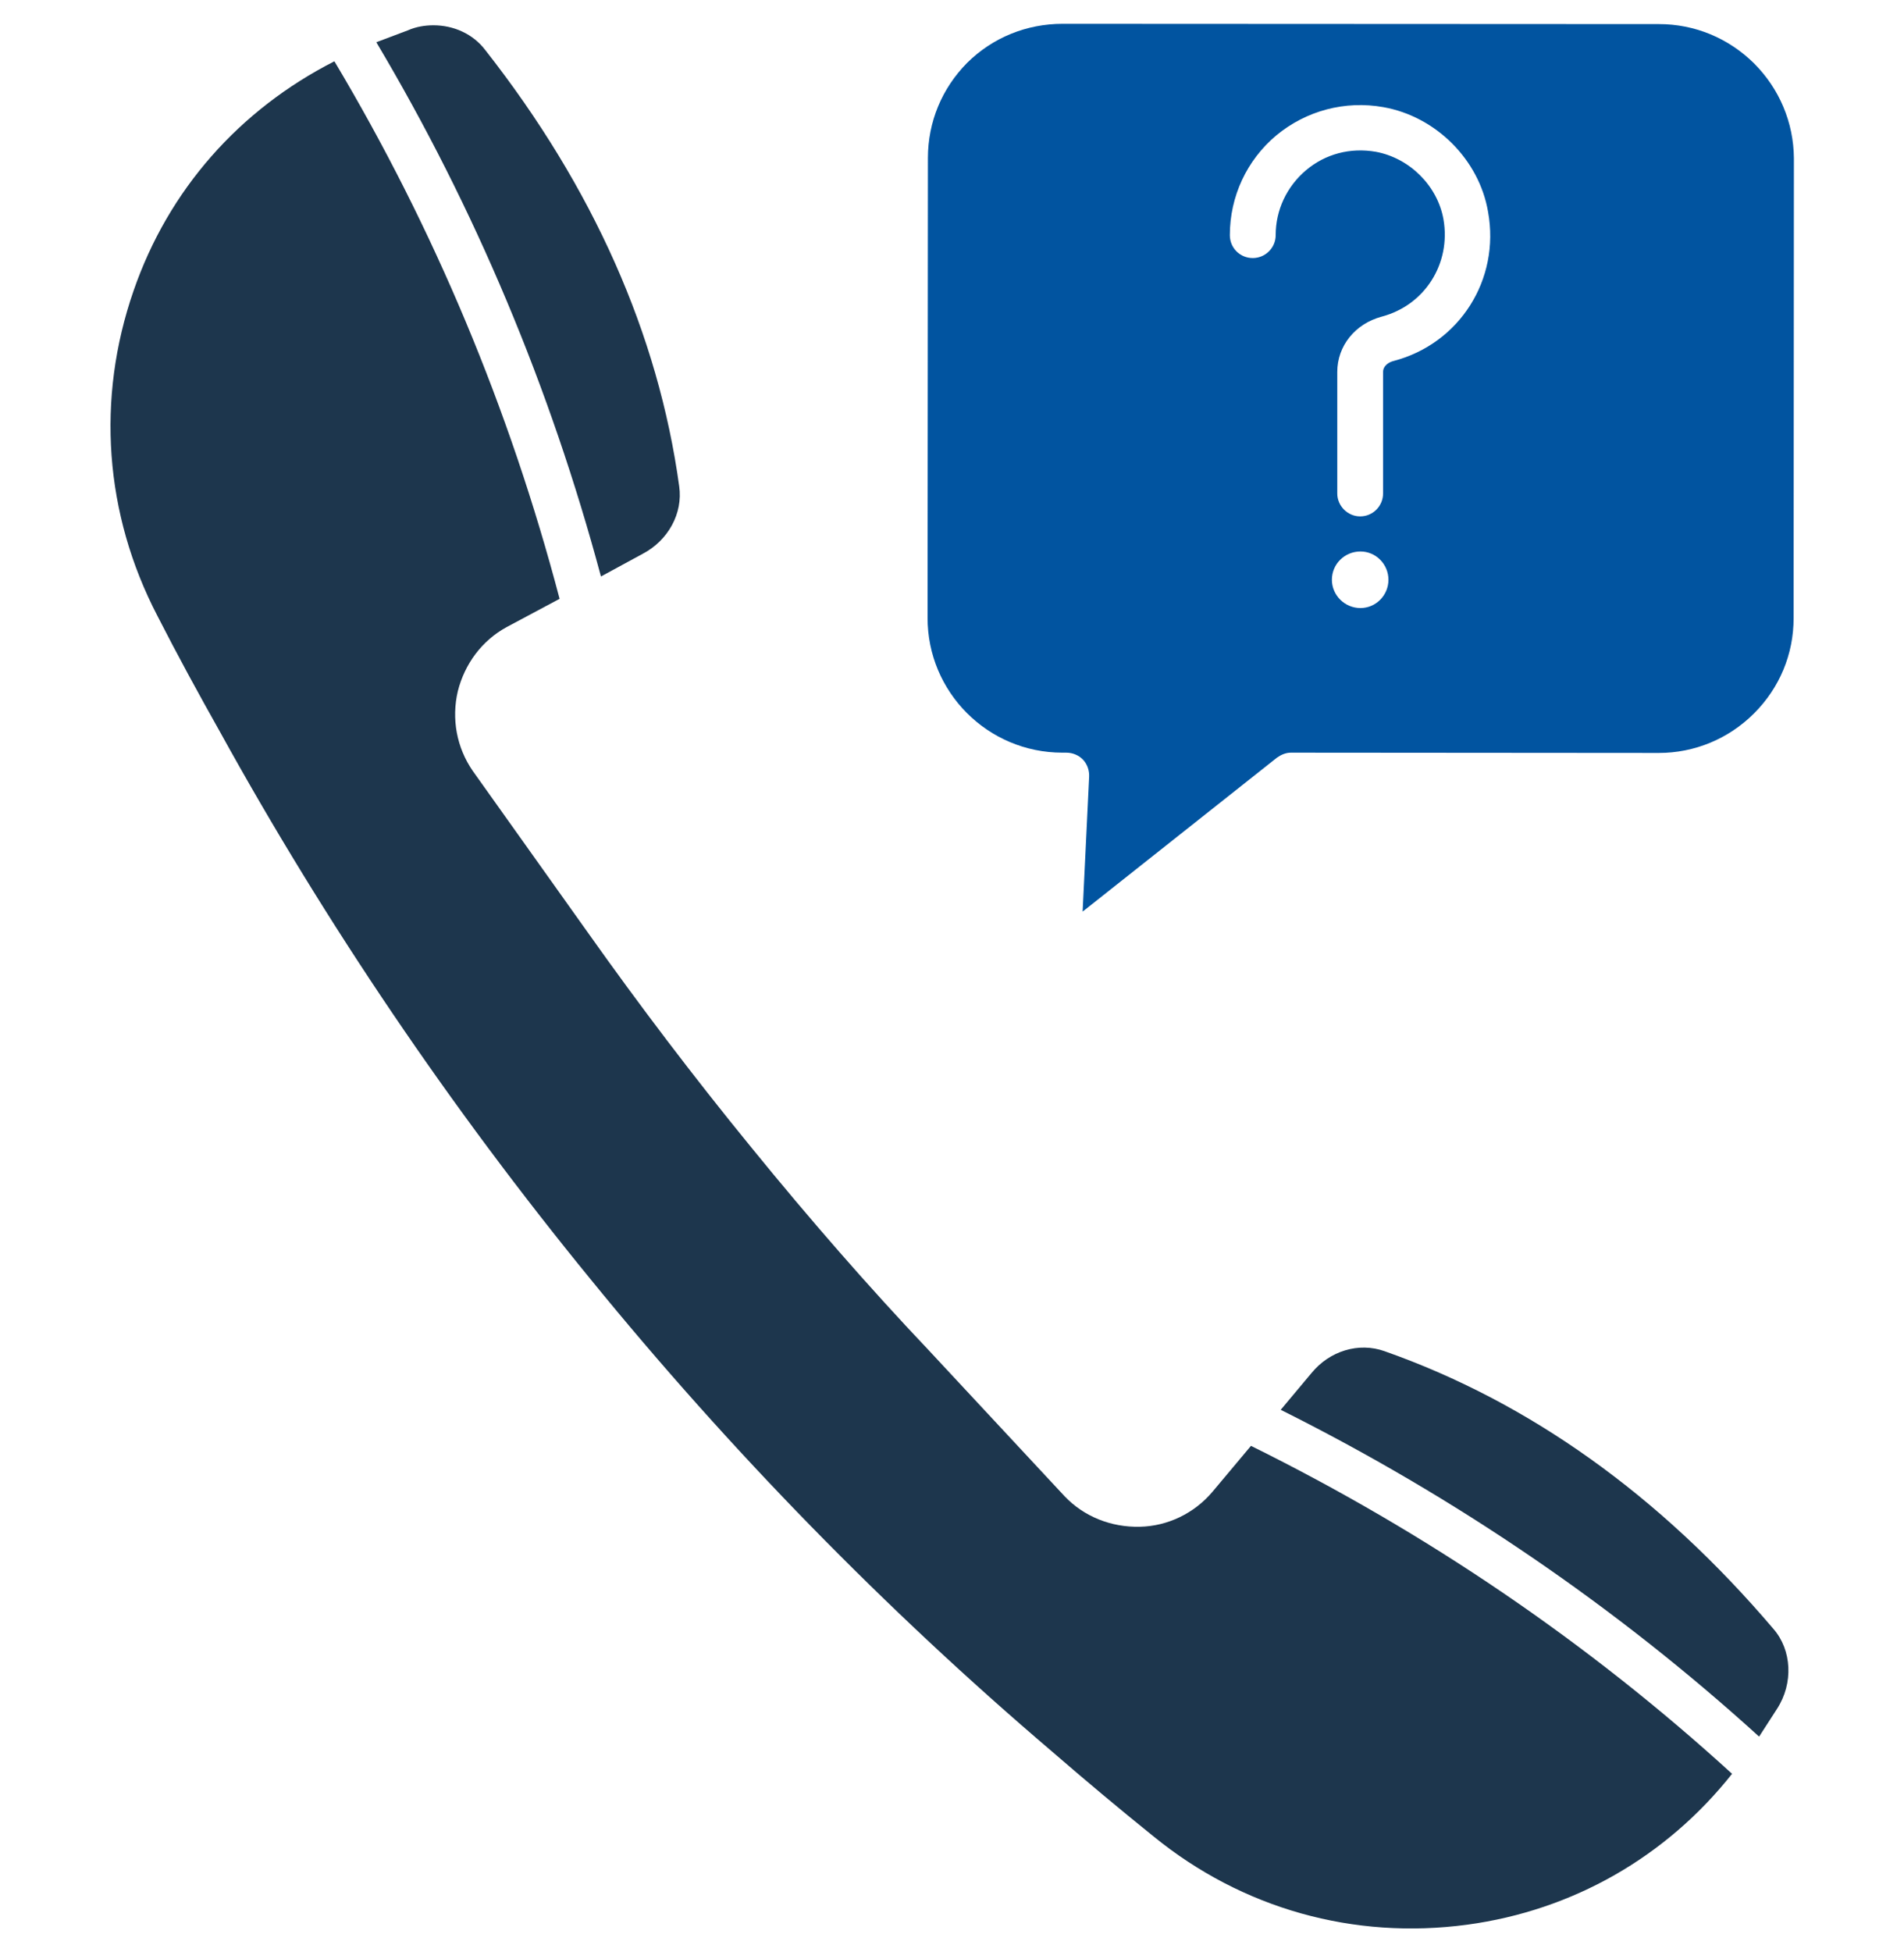
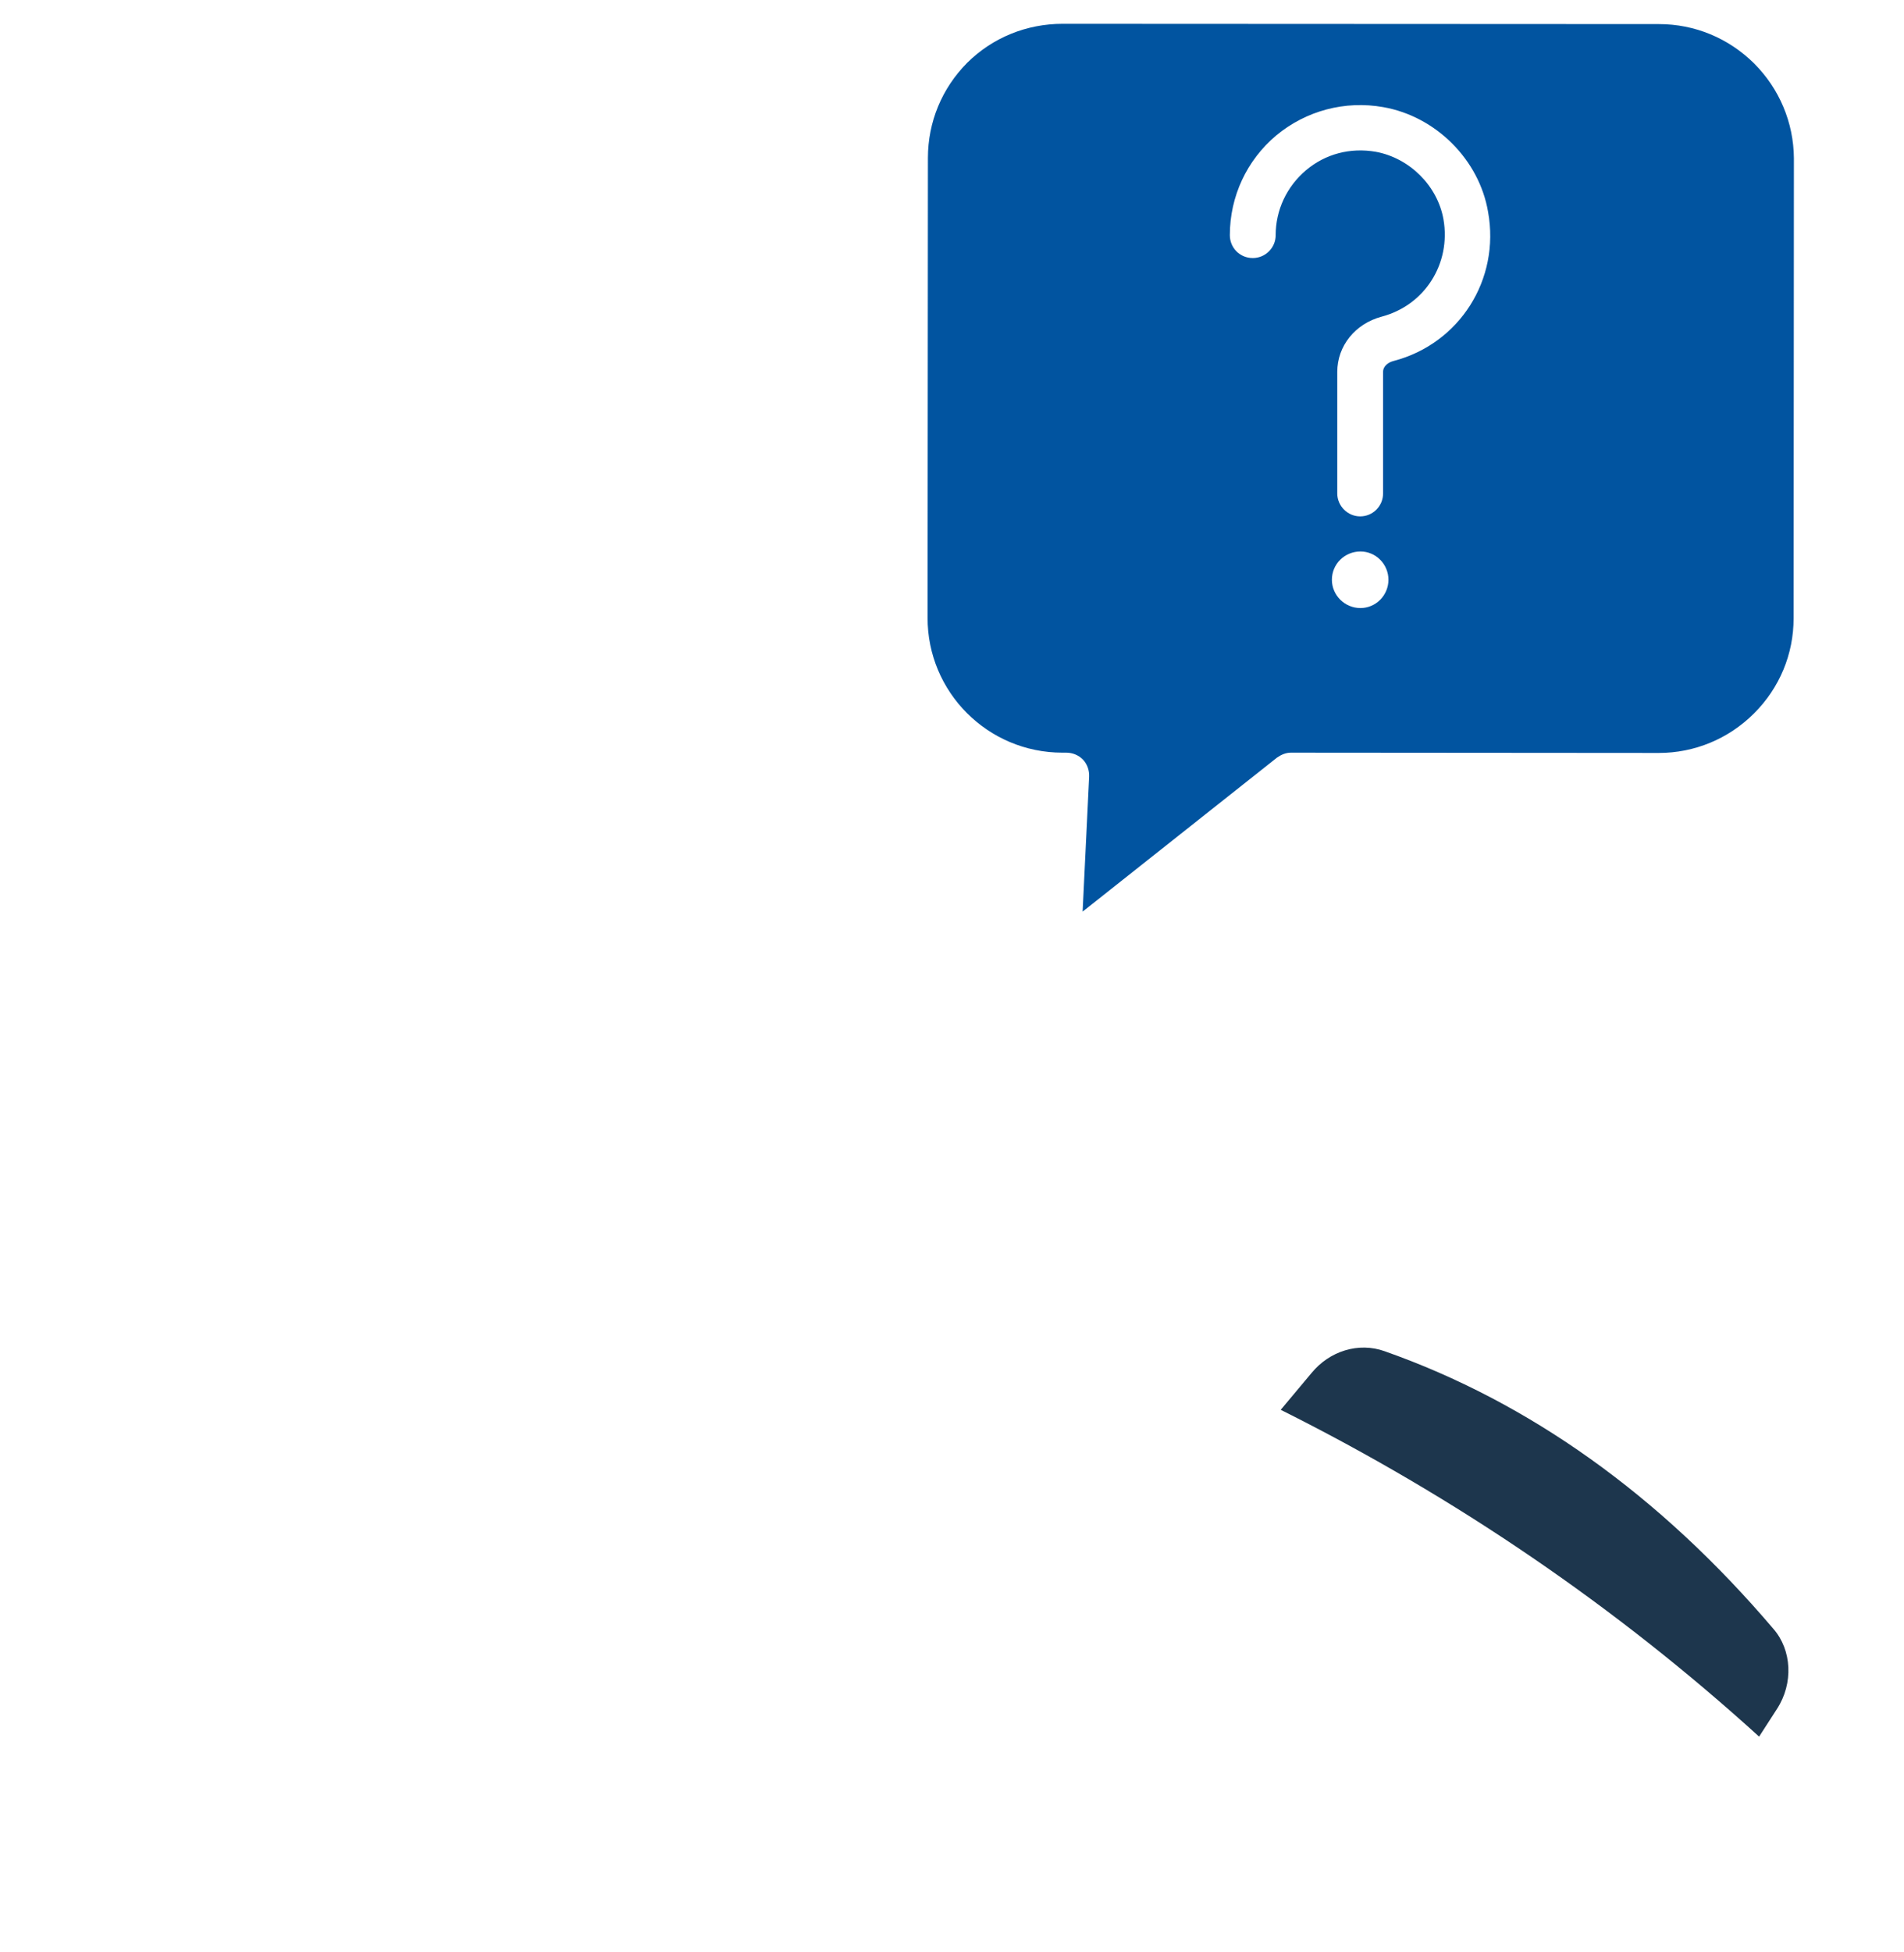
<svg xmlns="http://www.w3.org/2000/svg" width="40" height="41" viewBox="0 0 40 41" fill="none">
  <g clip-path="url(#clip0_352_2532)">
-     <path d="M12.625 12.106C11.562 8.144 9.981 4.375 7.906 0.887L8.569 0.637C8.738 0.562 8.925 0.531 9.106 0.531C9.531 0.531 9.938 0.713 10.194 1.05C12.463 3.938 13.831 7.025 14.269 10.213C14.35 10.781 14.037 11.35 13.5 11.631L12.625 12.106Z" fill="#1D364D" />
-     <path d="M26.281 30.363C29.975 32.188 33.375 34.5 36.388 37.25C35.006 38.994 33.044 40.119 30.819 40.419C28.444 40.737 26.1 40.087 24.231 38.562C23.494 37.969 22.794 37.381 22.1 36.781C18.6 33.8 15.338 30.462 12.406 26.863C9.463 23.262 6.85 19.406 4.625 15.375C4.175 14.575 3.737 13.775 3.306 12.931C2.194 10.794 2.019 8.375 2.806 6.106C3.538 3.987 5.025 2.306 7.025 1.287C9.119 4.794 10.706 8.587 11.756 12.575L10.644 13.169C10.125 13.45 9.762 13.944 9.619 14.512C9.481 15.094 9.594 15.7 9.931 16.188L12.375 19.619C13.412 21.081 14.556 22.594 15.787 24.1C17.012 25.606 18.262 27.038 19.494 28.337L22.369 31.425C22.775 31.85 23.344 32.075 23.944 32.062C24.531 32.05 25.087 31.781 25.469 31.331L26.281 30.363Z" fill="#1D364D" />
    <path d="M37.331 35.888L36.956 36.469C33.956 33.744 30.575 31.438 26.906 29.606L27.55 28.837C27.931 28.369 28.544 28.181 29.087 28.375C32.125 29.444 34.869 31.4 37.256 34.206C37.644 34.65 37.681 35.35 37.331 35.888Z" fill="#1D364D" />
    <path d="M36.85 1.331C36.312 0.8 35.606 0.506 34.85 0.506L22.325 0.5C21.569 0.5 20.856 0.787 20.319 1.319C19.787 1.856 19.494 2.562 19.494 3.319L19.487 12.969C19.481 14.531 20.75 15.806 22.319 15.806H22.4C22.531 15.806 22.656 15.856 22.75 15.95C22.844 16.05 22.887 16.181 22.881 16.312L22.744 19.144L26.825 15.912C26.912 15.85 27.012 15.806 27.119 15.806L34.844 15.812C34.844 15.812 34.844 15.812 34.85 15.812C35.594 15.812 36.312 15.519 36.85 14.981C37.387 14.444 37.681 13.738 37.681 12.981L37.687 3.325C37.681 2.569 37.381 1.863 36.85 1.331ZM28.581 12.769C28.25 12.769 27.981 12.5 27.981 12.175C27.981 11.844 28.25 11.581 28.581 11.581C28.906 11.581 29.169 11.85 29.169 12.175C29.169 12.5 28.906 12.769 28.581 12.769ZM29.275 7.581C29.175 7.606 29.056 7.681 29.056 7.812V10.363C29.056 10.625 28.844 10.844 28.575 10.844C28.312 10.844 28.094 10.625 28.094 10.363V7.812C28.094 7.263 28.469 6.8 29.025 6.65C29.931 6.412 30.487 5.537 30.325 4.606C30.2 3.9 29.612 3.319 28.906 3.188C28.369 3.094 27.844 3.231 27.437 3.575C27.031 3.919 26.8 4.412 26.8 4.938C26.8 5.206 26.581 5.419 26.319 5.419C26.05 5.419 25.837 5.206 25.837 4.938C25.837 4.125 26.194 3.362 26.812 2.844C27.437 2.325 28.256 2.106 29.062 2.25C30.162 2.444 31.075 3.35 31.262 4.45C31.519 5.869 30.662 7.219 29.275 7.581Z" fill="#0154A0" />
  </g>
  <defs>
    <clipPath id="clip0_352_2532">
      <rect width="40" height="40" fill="white" transform="translate(0 0.5)" />
    </clipPath>
  </defs>
</svg>